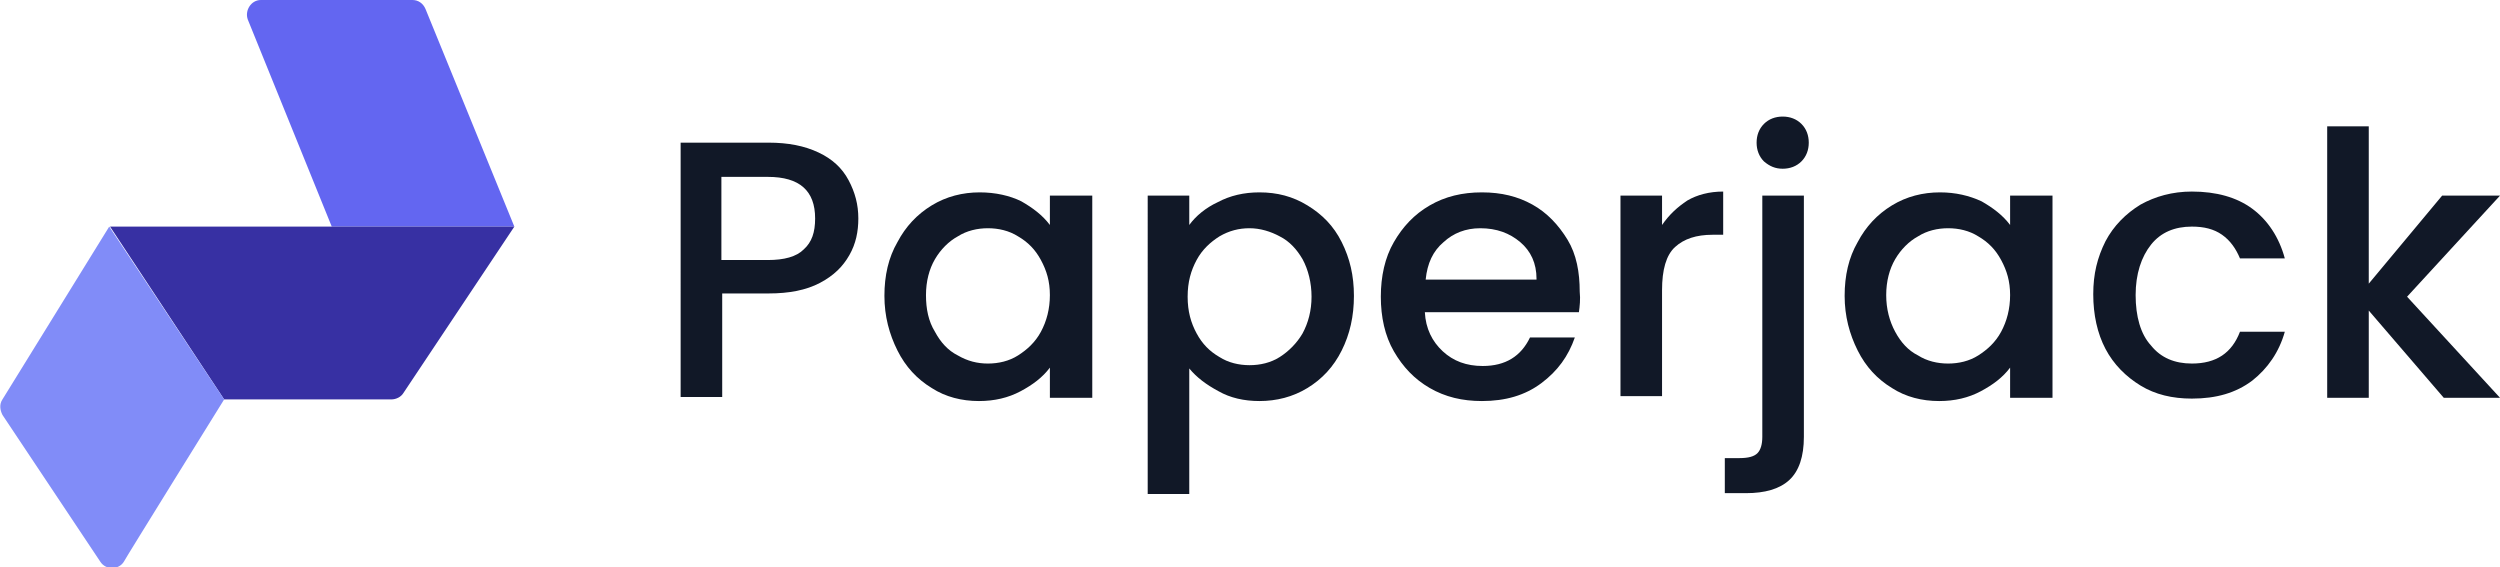
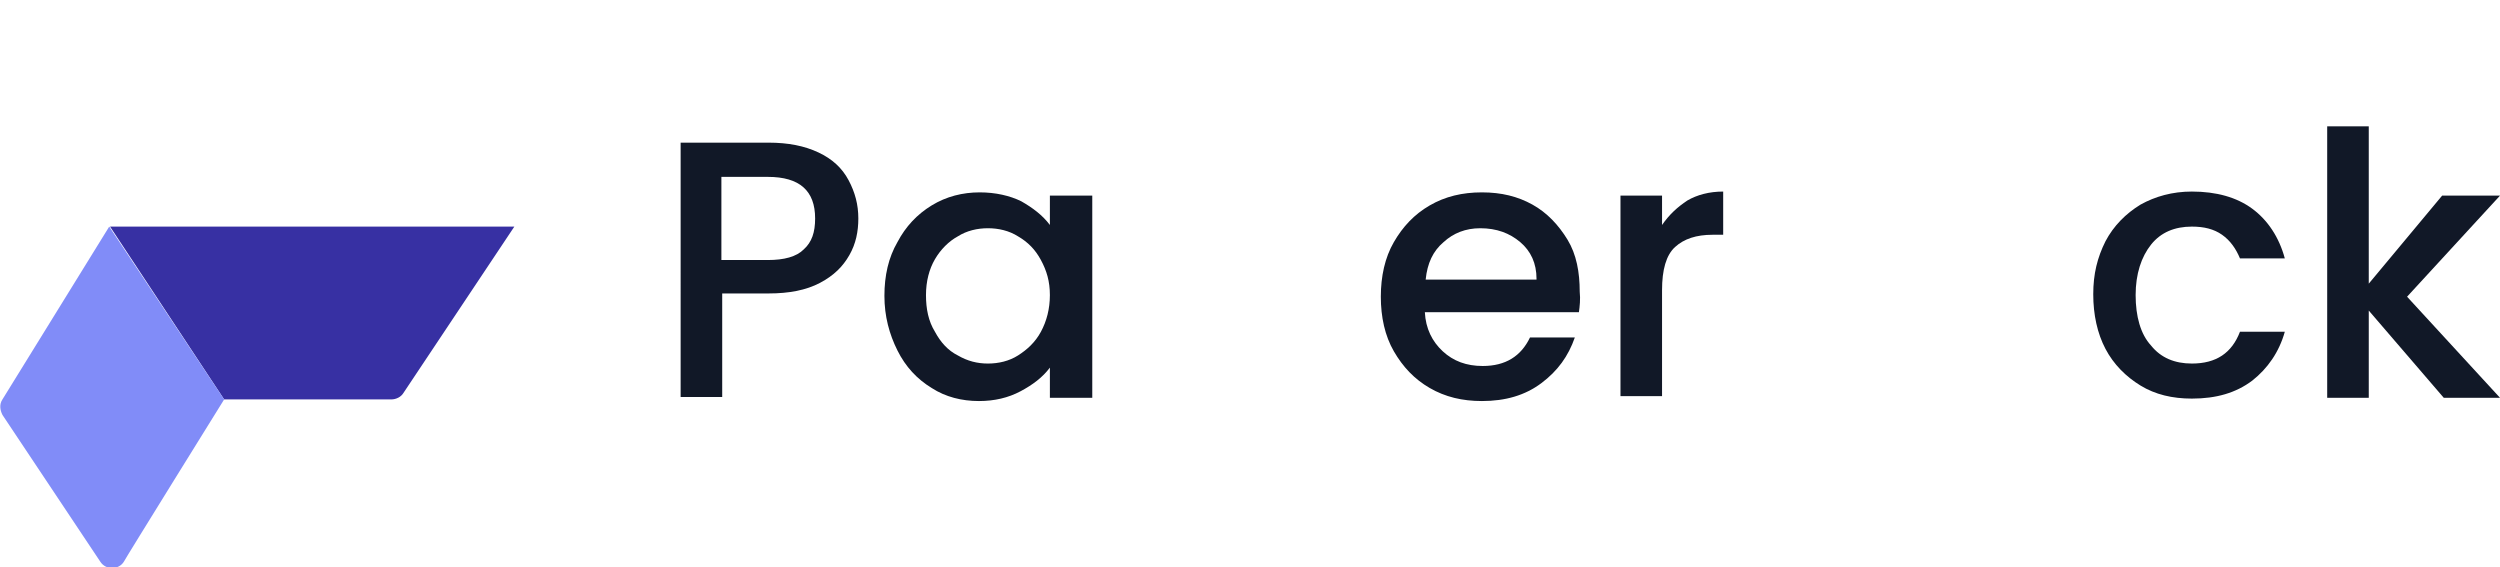
<svg xmlns="http://www.w3.org/2000/svg" version="1.1" id="Layer_2_00000115476480948612681460000012125474457201590920_" x="0px" y="0px" viewBox="0 0 306.7 69.6" style="enable-background:new 0 0 306.7 69.6;" xml:space="preserve">
  <style type="text/css">
	.st0{fill:#6366F1;}
	.st1{fill:#3730A3;}
	.st2{fill:#818CF8;}
	.st3{fill:#111827;}
</style>
  <g id="Layer_1-2">
-     <path class="st0" d="M63.1,27.8H40.7L30.4,2.4C30,1.3,30.8,0,32,0h18.6c0.7,0,1.3,0.4,1.6,1.1L63.1,27.8z" />
    <path class="st1" d="M27.5,49L13.5,27.8h49.6L49.5,48.2C49.2,48.7,48.6,49,48,49L27.5,49L27.5,49z" />
    <path class="st2" d="M27.5,49L13.4,27.8L0.3,49c-0.4,0.6-0.3,1.3,0,1.9l12,18c0.7,1.1,2.3,1,2.9,0C15.2,68.8,27.5,49,27.5,49z" />
    <g>
      <path class="st3" d="M104.2,31.3c-0.8,1.4-1.9,2.5-3.6,3.4c-1.7,0.9-3.8,1.3-6.3,1.3h-5.7v12.7h-5.1V17.5h10.8    c2.4,0,4.4,0.4,6.1,1.2c1.7,0.8,2.9,1.9,3.7,3.4s1.2,3,1.2,4.7C105.3,28.4,105,29.9,104.2,31.3L104.2,31.3z M98.6,30.6    c1-0.9,1.4-2.1,1.4-3.8c0-3.4-1.9-5.1-5.8-5.1h-5.7v10.2h5.7C96.2,31.9,97.7,31.5,98.6,30.6z" />
      <path class="st3" d="M110.1,29.7c1-1.9,2.4-3.4,4.2-4.5s3.8-1.6,5.9-1.6c1.9,0,3.7,0.4,5.1,1.1c1.4,0.8,2.6,1.7,3.5,2.9V24h5.2    v24.8h-5.2v-3.7c-0.9,1.2-2.1,2.1-3.6,2.9c-1.5,0.8-3.2,1.2-5.1,1.2c-2.1,0-4.1-0.5-5.8-1.6c-1.8-1.1-3.2-2.6-4.2-4.6    c-1-2-1.6-4.2-1.6-6.7S109,31.6,110.1,29.7L110.1,29.7z M127.7,31.9c-0.7-1.3-1.6-2.2-2.8-2.9c-1.1-0.7-2.4-1-3.7-1    s-2.6,0.3-3.7,1c-1.1,0.6-2.1,1.6-2.8,2.8c-0.7,1.2-1.1,2.7-1.1,4.4s0.3,3.2,1.1,4.5c0.7,1.3,1.6,2.3,2.8,2.9c1.2,0.7,2.4,1,3.7,1    s2.6-0.3,3.7-1c1.1-0.7,2.1-1.6,2.8-2.9c0.7-1.3,1.1-2.8,1.1-4.5S128.4,33.2,127.7,31.9L127.7,31.9z" />
-       <path class="st3" d="M149.4,24.8c1.5-0.8,3.2-1.2,5.1-1.2c2.2,0,4.1,0.5,5.9,1.6c1.8,1.1,3.2,2.5,4.2,4.5s1.5,4.1,1.5,6.6    s-0.5,4.7-1.5,6.7c-1,2-2.4,3.5-4.2,4.6s-3.8,1.6-5.9,1.6c-1.9,0-3.6-0.4-5-1.2c-1.5-0.8-2.7-1.7-3.6-2.8v15.4h-5.1V24h5.1v3.6    C146.7,26.5,147.9,25.5,149.4,24.8z M159.8,31.8c-0.7-1.2-1.6-2.2-2.8-2.8c-1.1-0.6-2.4-1-3.7-1s-2.5,0.3-3.7,1    c-1.1,0.7-2.1,1.6-2.8,2.9c-0.7,1.3-1.1,2.7-1.1,4.5s0.4,3.2,1.1,4.5s1.6,2.2,2.8,2.9c1.1,0.7,2.4,1,3.7,1s2.6-0.3,3.7-1    c1.1-0.7,2.1-1.7,2.8-2.9c0.7-1.3,1.1-2.8,1.1-4.5S160.5,33.1,159.8,31.8L159.8,31.8z" />
      <path class="st3" d="M193.7,38.3h-18.9c0.1,2,0.9,3.6,2.2,4.8c1.3,1.2,2.9,1.8,4.9,1.8c2.8,0,4.7-1.2,5.8-3.5h5.5    c-0.8,2.3-2.1,4.1-4.1,5.6c-2,1.5-4.4,2.2-7.3,2.2c-2.4,0-4.5-0.5-6.4-1.6c-1.9-1.1-3.3-2.6-4.4-4.5s-1.6-4.2-1.6-6.7    s0.5-4.8,1.6-6.7s2.5-3.4,4.4-4.5s4-1.6,6.4-1.6s4.4,0.5,6.2,1.5s3.2,2.5,4.3,4.3s1.5,4,1.5,6.4C193.9,36.7,193.8,37.6,193.7,38.3    L193.7,38.3z M188.5,34.2c0-1.9-0.7-3.4-2-4.5c-1.3-1.1-2.9-1.7-4.9-1.7c-1.8,0-3.3,0.6-4.5,1.7c-1.3,1.1-2,2.6-2.2,4.6H188.5    L188.5,34.2z" />
      <path class="st3" d="M207,24.6c1.2-0.7,2.7-1.1,4.4-1.1v5.3h-1.3c-2,0-3.5,0.5-4.6,1.5s-1.6,2.8-1.6,5.3v13h-5.1V24h5.1v3.6    C204.8,26.3,205.8,25.4,207,24.6L207,24.6z" />
-       <path class="st3" d="M221.3,53.6c0,2.4-0.6,4.2-1.8,5.3s-3,1.6-5.3,1.6h-2.6v-4.3h1.8c1.1,0,1.8-0.2,2.2-0.6    c0.4-0.4,0.6-1.1,0.6-2V24h5.1L221.3,53.6L221.3,53.6z M216.4,19.8c-0.6-0.6-0.9-1.4-0.9-2.3s0.3-1.7,0.9-2.3s1.4-0.9,2.3-0.9    s1.7,0.3,2.3,0.9c0.6,0.6,0.9,1.4,0.9,2.3s-0.3,1.7-0.9,2.3s-1.4,0.9-2.3,0.9S217.1,20.4,216.4,19.8z" />
-       <path class="st3" d="M227.9,29.7c1-1.9,2.4-3.4,4.2-4.5s3.8-1.6,5.9-1.6c1.9,0,3.6,0.4,5.1,1.1c1.4,0.8,2.6,1.7,3.5,2.9V24h5.2    v24.8h-5.2v-3.7c-0.9,1.2-2.1,2.1-3.6,2.9c-1.5,0.8-3.2,1.2-5.1,1.2c-2.1,0-4.1-0.5-5.8-1.6c-1.8-1.1-3.2-2.6-4.2-4.6    c-1-2-1.6-4.2-1.6-6.7S226.8,31.6,227.9,29.7L227.9,29.7z M245.5,31.9c-0.7-1.3-1.6-2.2-2.8-2.9c-1.1-0.7-2.4-1-3.7-1    s-2.6,0.3-3.7,1c-1.1,0.6-2.1,1.6-2.8,2.8c-0.7,1.2-1.1,2.7-1.1,4.4s0.4,3.2,1.1,4.5c0.7,1.3,1.6,2.3,2.8,2.9c1.1,0.7,2.4,1,3.7,1    s2.6-0.3,3.7-1c1.1-0.7,2.1-1.6,2.8-2.9c0.7-1.3,1.1-2.8,1.1-4.5S246.2,33.2,245.5,31.9L245.5,31.9z" />
      <path class="st3" d="M258.3,29.6c1-1.9,2.5-3.4,4.3-4.5c1.8-1,3.9-1.6,6.3-1.6c3,0,5.5,0.7,7.4,2.1s3.3,3.5,4,6.1h-5.5    c-0.5-1.2-1.2-2.2-2.2-2.9s-2.2-1-3.7-1c-2.1,0-3.8,0.7-5,2.2c-1.2,1.5-1.9,3.6-1.9,6.2s0.6,4.8,1.9,6.2c1.2,1.5,2.9,2.2,5,2.2    c3,0,4.9-1.3,5.9-3.9h5.5c-0.7,2.5-2.1,4.5-4,6c-2,1.5-4.4,2.2-7.4,2.2c-2.4,0-4.5-0.5-6.3-1.6c-1.8-1.1-3.3-2.6-4.3-4.5    s-1.5-4.2-1.5-6.7S257.3,31.6,258.3,29.6L258.3,29.6z" />
      <path class="st3" d="M295.3,36.4l11.4,12.4h-6.9l-9.2-10.7v10.7h-5.1V15.5h5.1v19.3l9-10.8h7.1L295.3,36.4L295.3,36.4z" />
    </g>
  </g>
</svg>